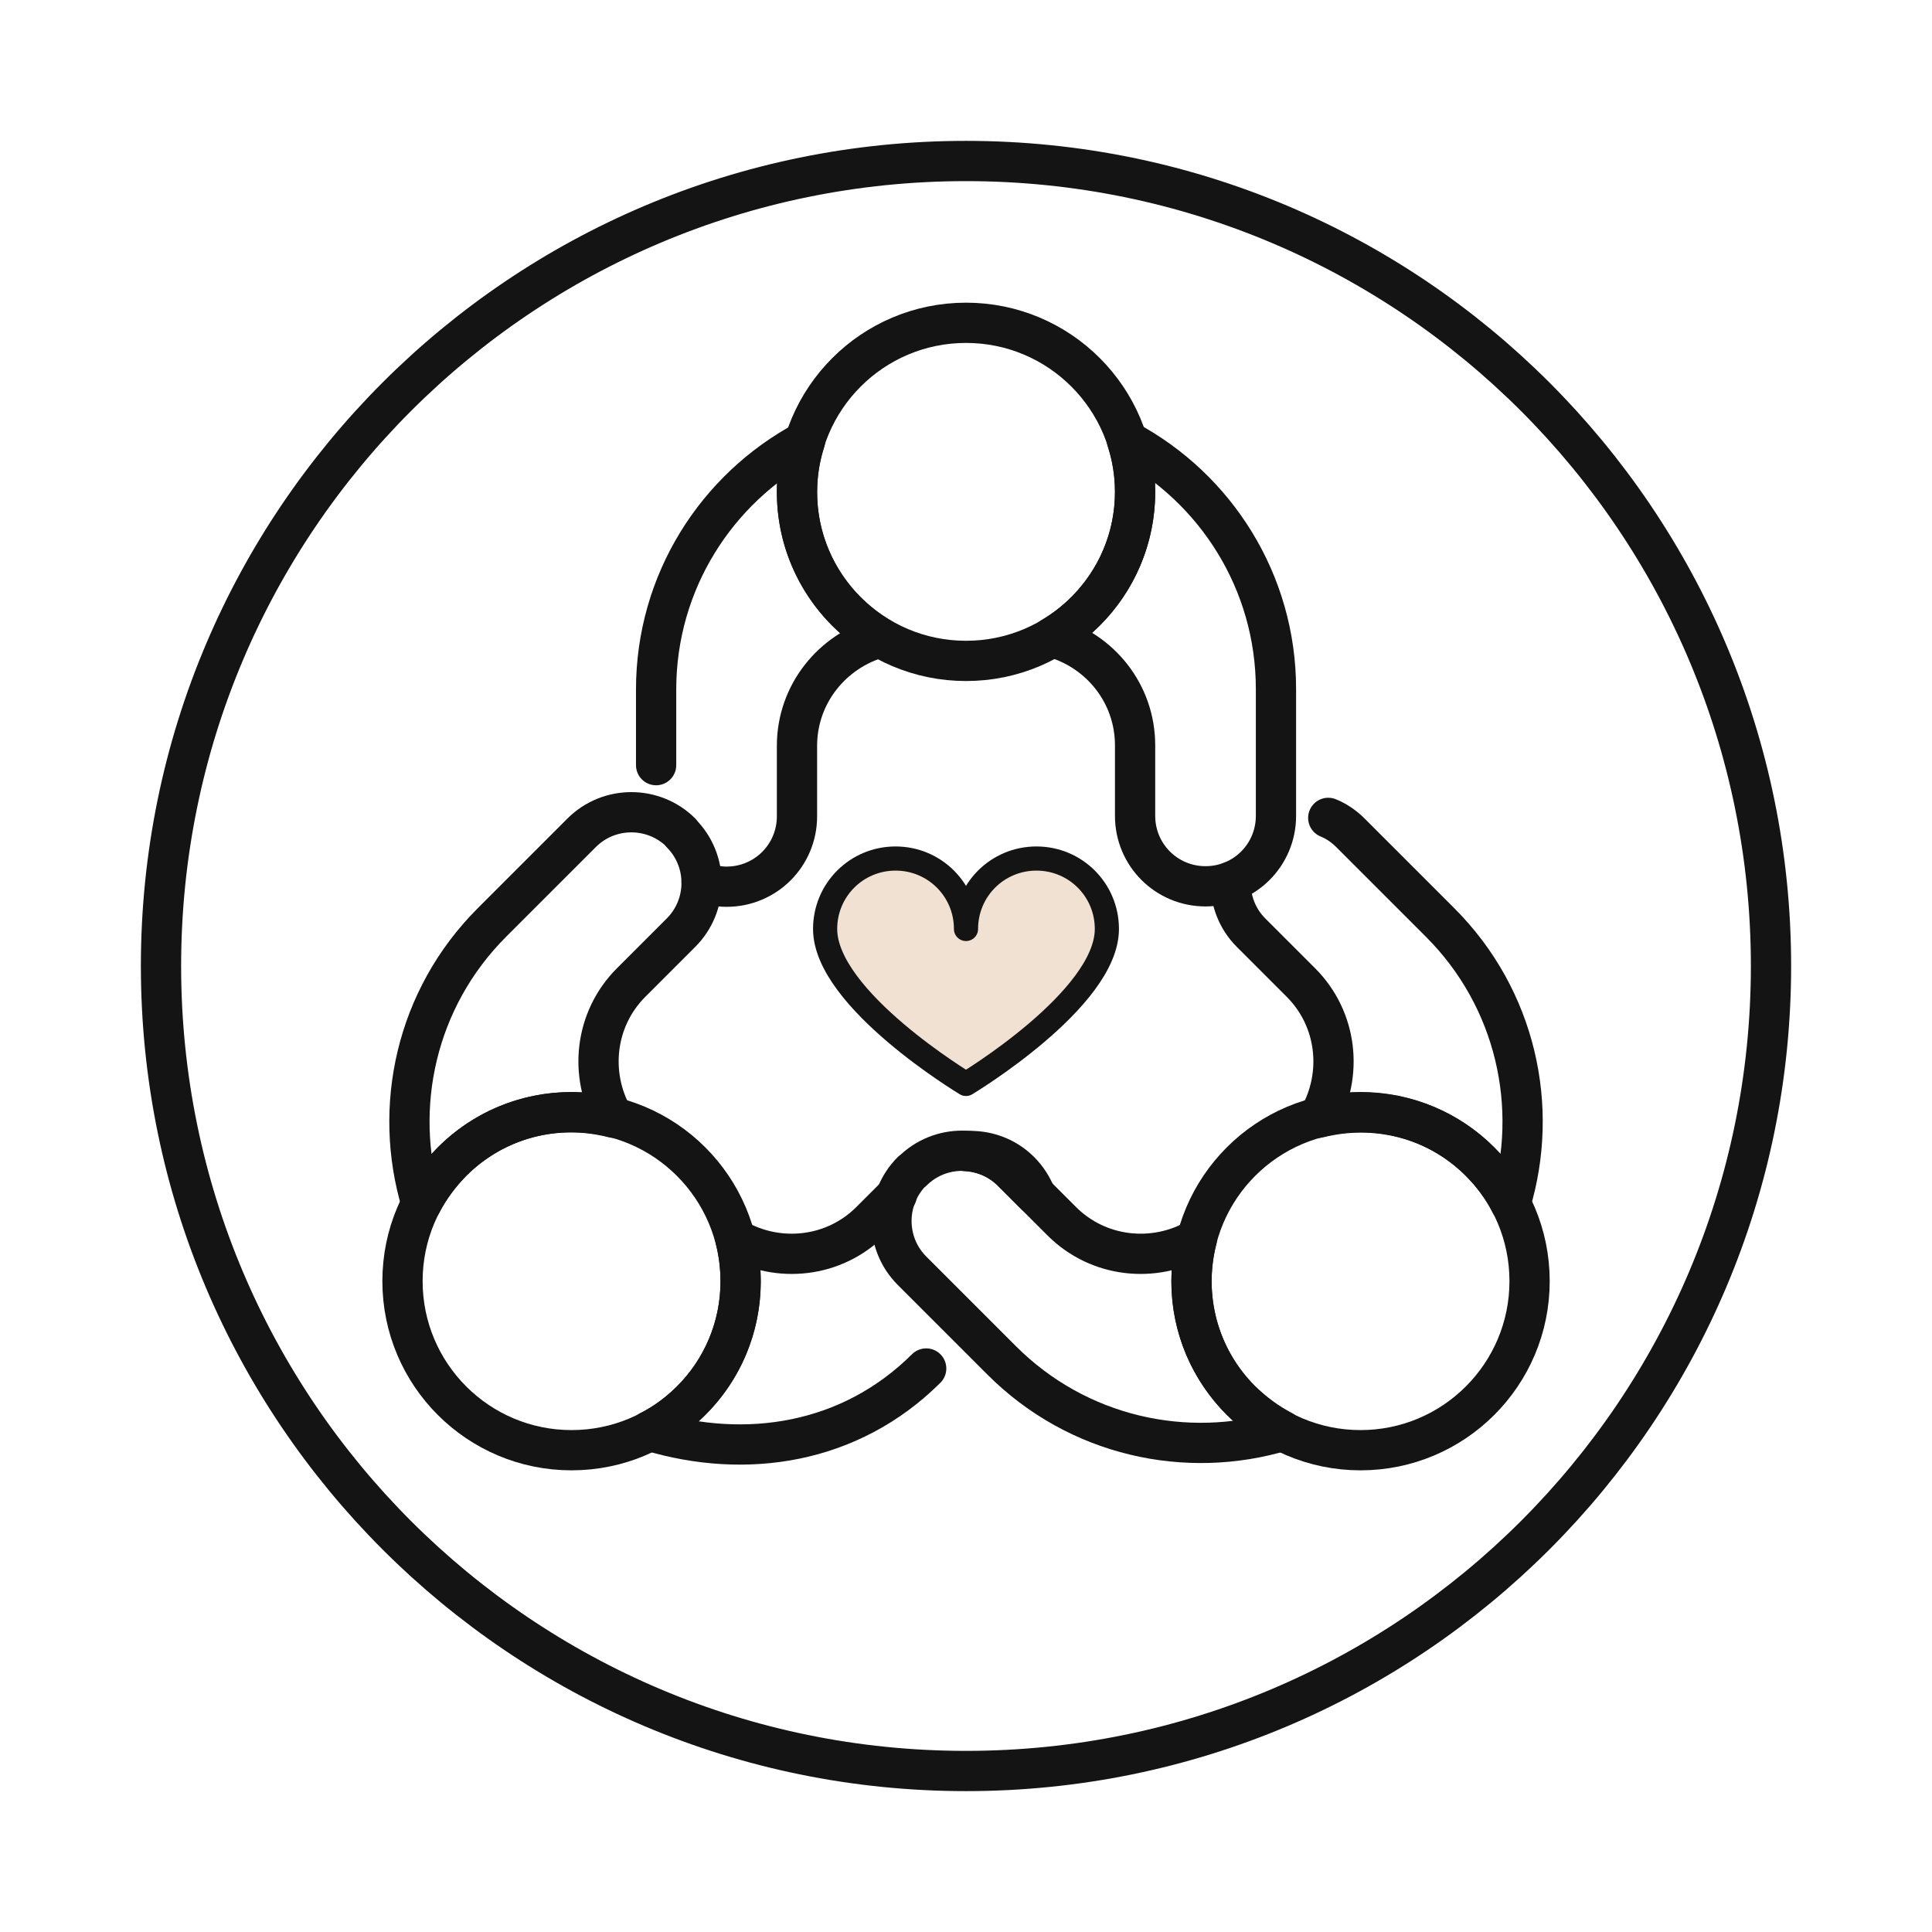
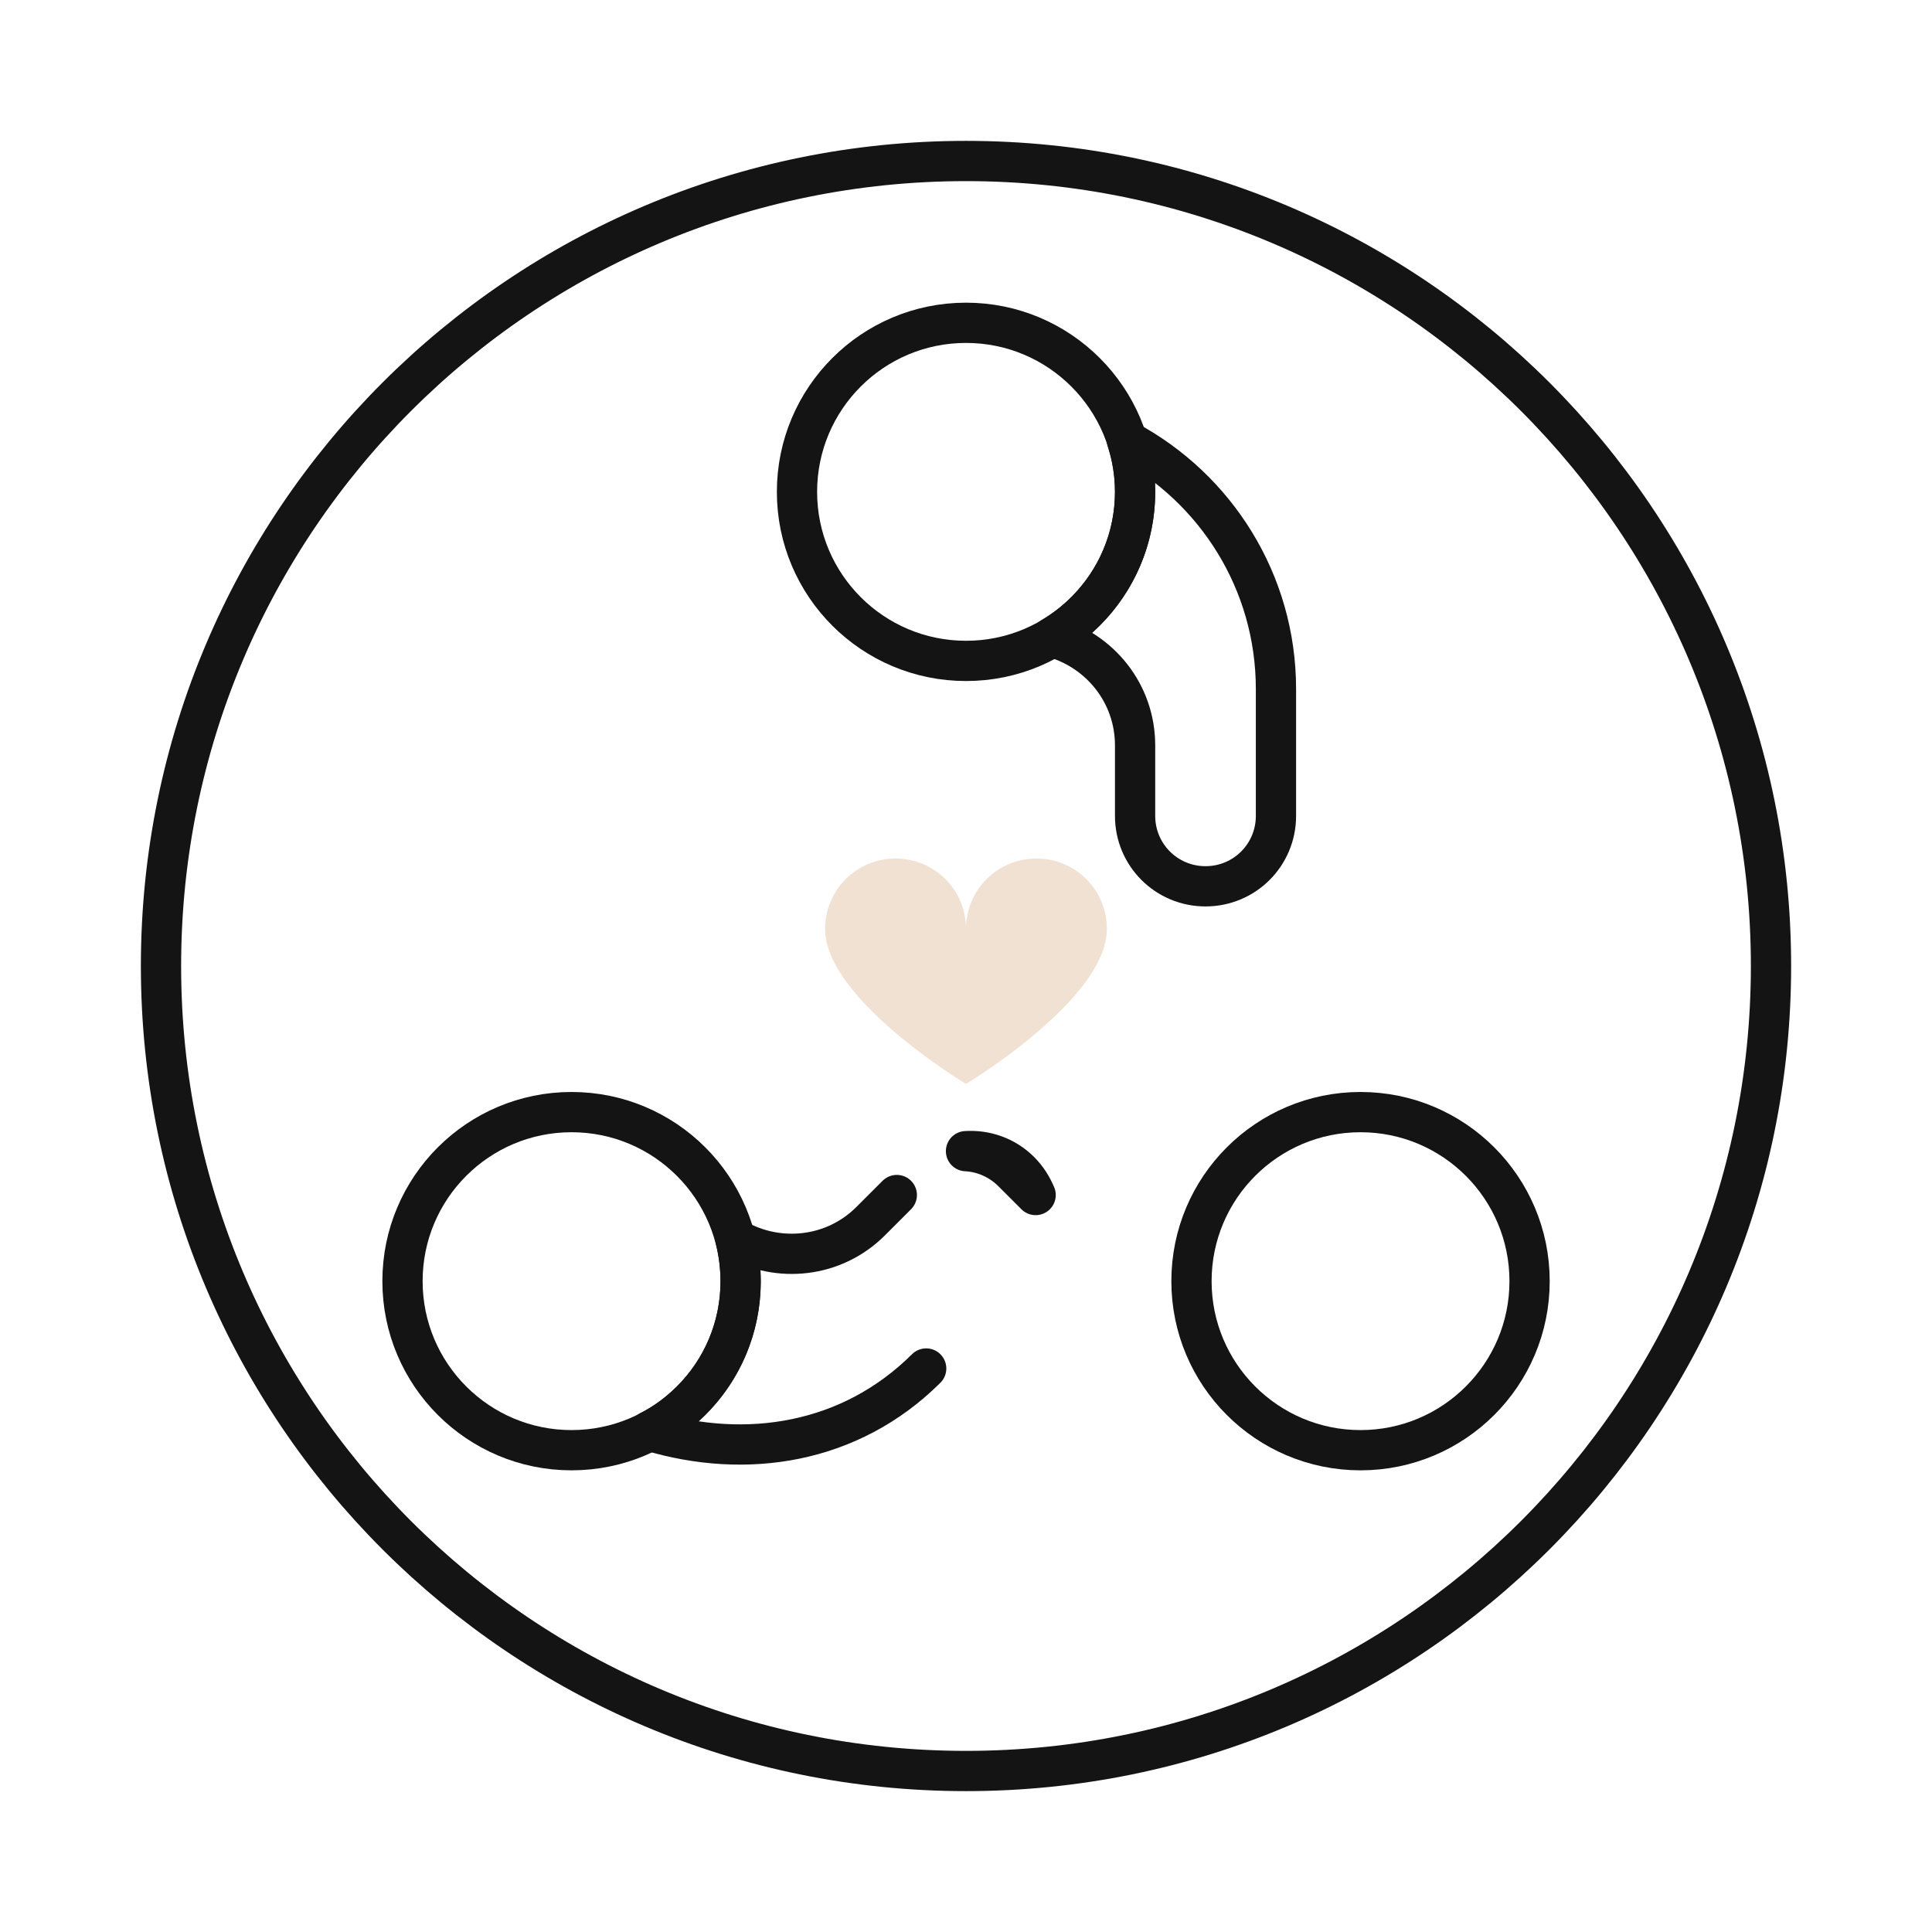
<svg xmlns="http://www.w3.org/2000/svg" width="48" height="48" viewBox="0 0 48 48" fill="none">
  <path d="M24.001 16.42C26.32 16.42 28.201 14.54 28.201 12.22C28.201 9.9 26.32 8.02 24.001 8.02C21.681 8.02 19.801 9.9 19.801 12.22C19.801 14.54 21.681 16.42 24.001 16.42Z" stroke="#141414" stroke-linecap="round" stroke-linejoin="round" />
  <path d="M14.2 36.03C16.52 36.03 18.4 34.15 18.4 31.83C18.4 29.51 16.52 27.63 14.2 27.63C11.88 27.63 10 29.51 10 31.83C10 34.15 11.88 36.03 14.2 36.03Z" stroke="#141414" stroke-linecap="round" stroke-linejoin="round" />
-   <path d="M17.431 21.91C17.621 21.98 17.831 22.03 18.051 22.03C19.021 22.03 19.801 21.25 19.801 20.28V18.53C19.801 17.24 20.681 16.17 21.861 15.84C20.631 15.11 19.801 13.77 19.801 12.23C19.801 11.79 19.871 11.36 20.001 10.96C17.801 12.14 16.301 14.46 16.301 17.13V19.01" stroke="#141414" stroke-linecap="round" stroke-linejoin="round" />
  <path d="M33.802 36.03C36.121 36.03 38.002 34.15 38.002 31.83C38.002 29.51 36.121 27.63 33.802 27.63C31.482 27.63 29.602 29.51 29.602 31.83C29.602 34.15 31.482 36.03 33.802 36.03Z" stroke="#141414" stroke-linecap="round" stroke-linejoin="round" />
  <path fill-rule="evenodd" clip-rule="evenodd" d="M25.14 29.1L25.73 29.69C25.64 29.48 25.52 29.28 25.34 29.1C24.97 28.73 24.48 28.57 24 28.6C24.41 28.62 24.82 28.79 25.14 29.1Z" stroke="#141414" stroke-linecap="round" stroke-linejoin="round" />
  <path d="M22.281 29.69L21.631 30.34C20.721 31.25 19.341 31.39 18.271 30.78C18.621 32.17 18.271 33.7 17.181 34.79C16.871 35.1 16.521 35.36 16.141 35.55C18.531 36.27 21.121 35.88 23.011 34" stroke="#141414" stroke-linecap="round" stroke-linejoin="round" />
-   <path fill-rule="evenodd" clip-rule="evenodd" d="M16.921 20.69C16.241 20.01 15.131 20.01 14.451 20.69L12.221 22.92C10.331 24.81 9.751 27.51 10.471 29.9C10.661 29.53 10.921 29.18 11.231 28.86C12.321 27.77 13.851 27.41 15.241 27.77C14.631 26.7 14.771 25.32 15.681 24.41L16.921 23.17C17.601 22.49 17.601 21.38 16.921 20.7V20.69Z" stroke="#141414" stroke-linecap="round" stroke-linejoin="round" />
-   <path d="M30.57 21.91C30.57 22.36 30.73 22.82 31.08 23.17L32.32 24.41C33.23 25.32 33.37 26.7 32.76 27.77C34.15 27.42 35.68 27.77 36.77 28.86C37.08 29.17 37.34 29.52 37.53 29.9C38.25 27.51 37.67 24.81 35.78 22.92L33.55 20.69C33.39 20.53 33.2 20.4 33 20.32" stroke="#141414" stroke-linecap="round" stroke-linejoin="round" />
-   <path fill-rule="evenodd" clip-rule="evenodd" d="M22.658 29.1C21.978 29.78 21.978 30.89 22.658 31.57L24.888 33.8C26.778 35.69 29.478 36.27 31.868 35.55C31.498 35.36 31.148 35.1 30.828 34.79C29.738 33.7 29.378 32.17 29.738 30.78C28.668 31.39 27.288 31.25 26.378 30.34L25.138 29.1C24.458 28.42 23.348 28.42 22.668 29.1H22.658Z" stroke="#141414" stroke-linecap="round" stroke-linejoin="round" />
  <path fill-rule="evenodd" clip-rule="evenodd" d="M29.951 22.02C30.921 22.02 31.701 21.24 31.701 20.27V17.12C31.701 14.45 30.201 12.13 28.001 10.95C28.131 11.35 28.201 11.78 28.201 12.22C28.201 13.76 27.371 15.1 26.141 15.83C27.331 16.16 28.201 17.23 28.201 18.52V20.27C28.201 21.24 28.981 22.02 29.951 22.02Z" stroke="#141414" stroke-linecap="round" stroke-linejoin="round" />
  <path fill-rule="evenodd" clip-rule="evenodd" d="M25.75 21.33C24.78 21.33 24 22.11 24 23.08C24 22.11 23.22 21.33 22.25 21.33C21.28 21.33 20.5 22.11 20.5 23.08C20.5 24.83 24 26.93 24 26.93C24 26.93 27.5 24.83 27.5 23.08C27.5 22.11 26.72 21.33 25.75 21.33Z" fill="#F0E1D2" />
-   <path fill-rule="evenodd" clip-rule="evenodd" d="M25.75 21.33C24.78 21.33 24 22.11 24 23.08C24 22.11 23.22 21.33 22.25 21.33C21.28 21.33 20.5 22.11 20.5 23.08C20.5 24.83 24 26.93 24 26.93C24 26.93 27.5 24.83 27.5 23.08C27.5 22.11 26.72 21.33 25.75 21.33Z" stroke="#141414" stroke-width="0.6" stroke-linecap="round" stroke-linejoin="round" />
  <path d="M44 24C44 12.954 35.046 4 24 4C12.954 4 4 12.954 4 24C4 35.046 12.954 44 24 44C35.046 44 44 35.046 44 24Z" stroke="#141414" stroke-linecap="round" stroke-linejoin="round" />
</svg>